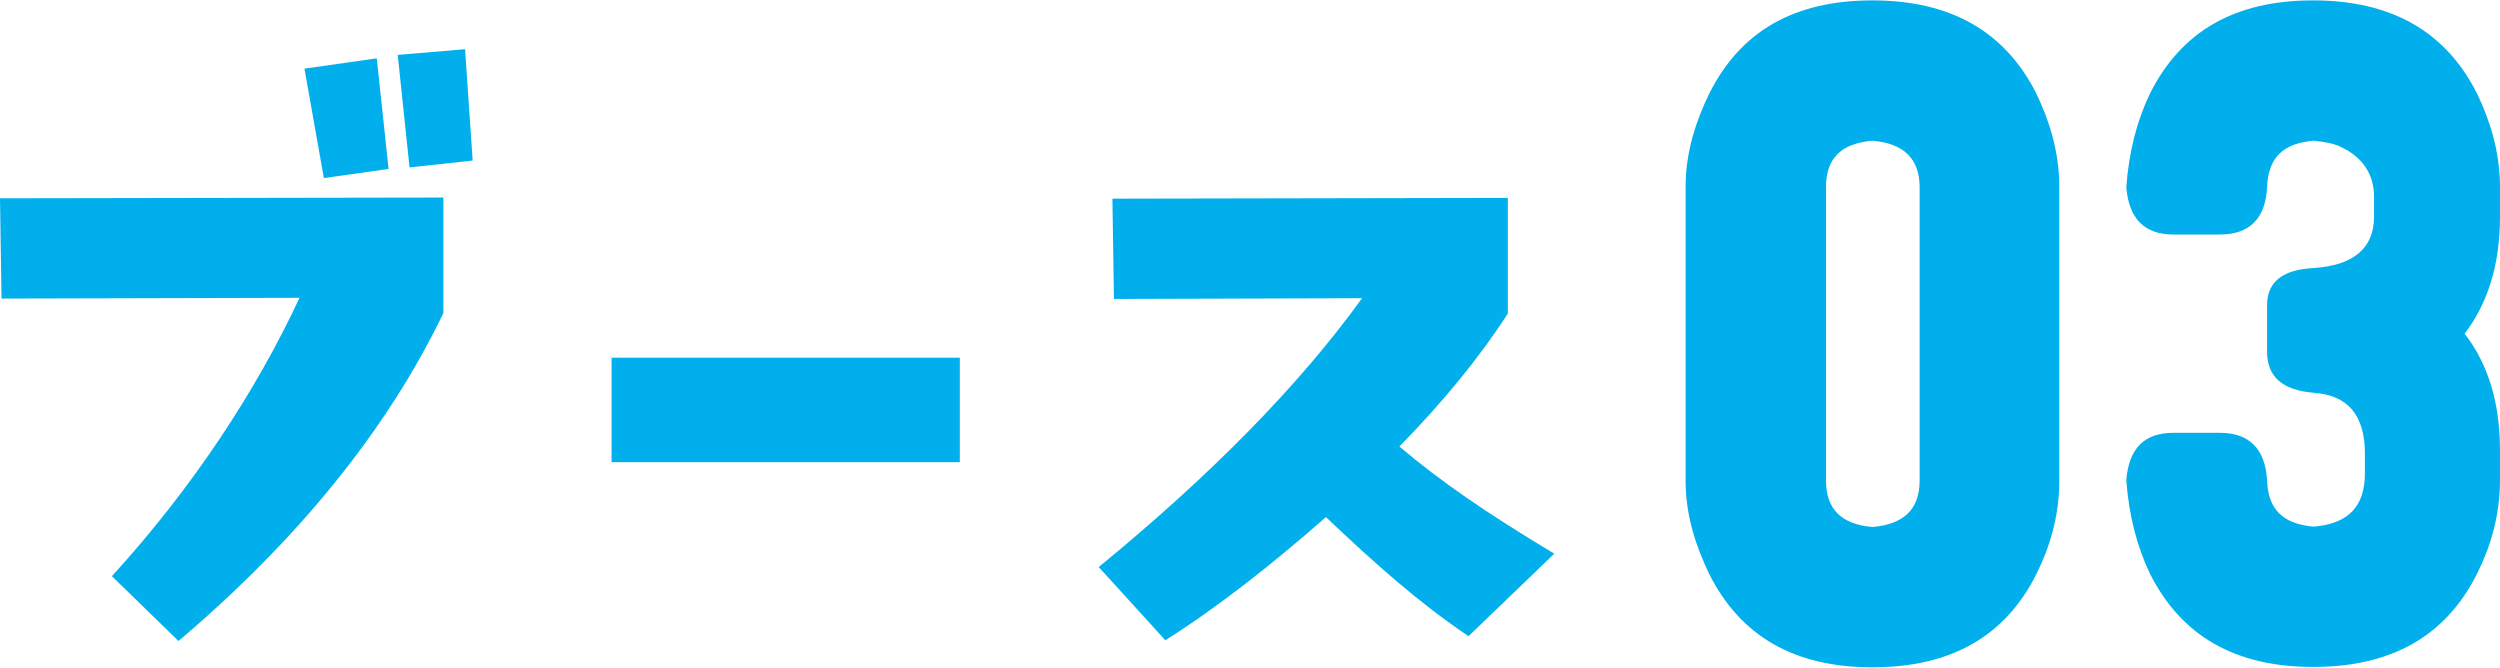
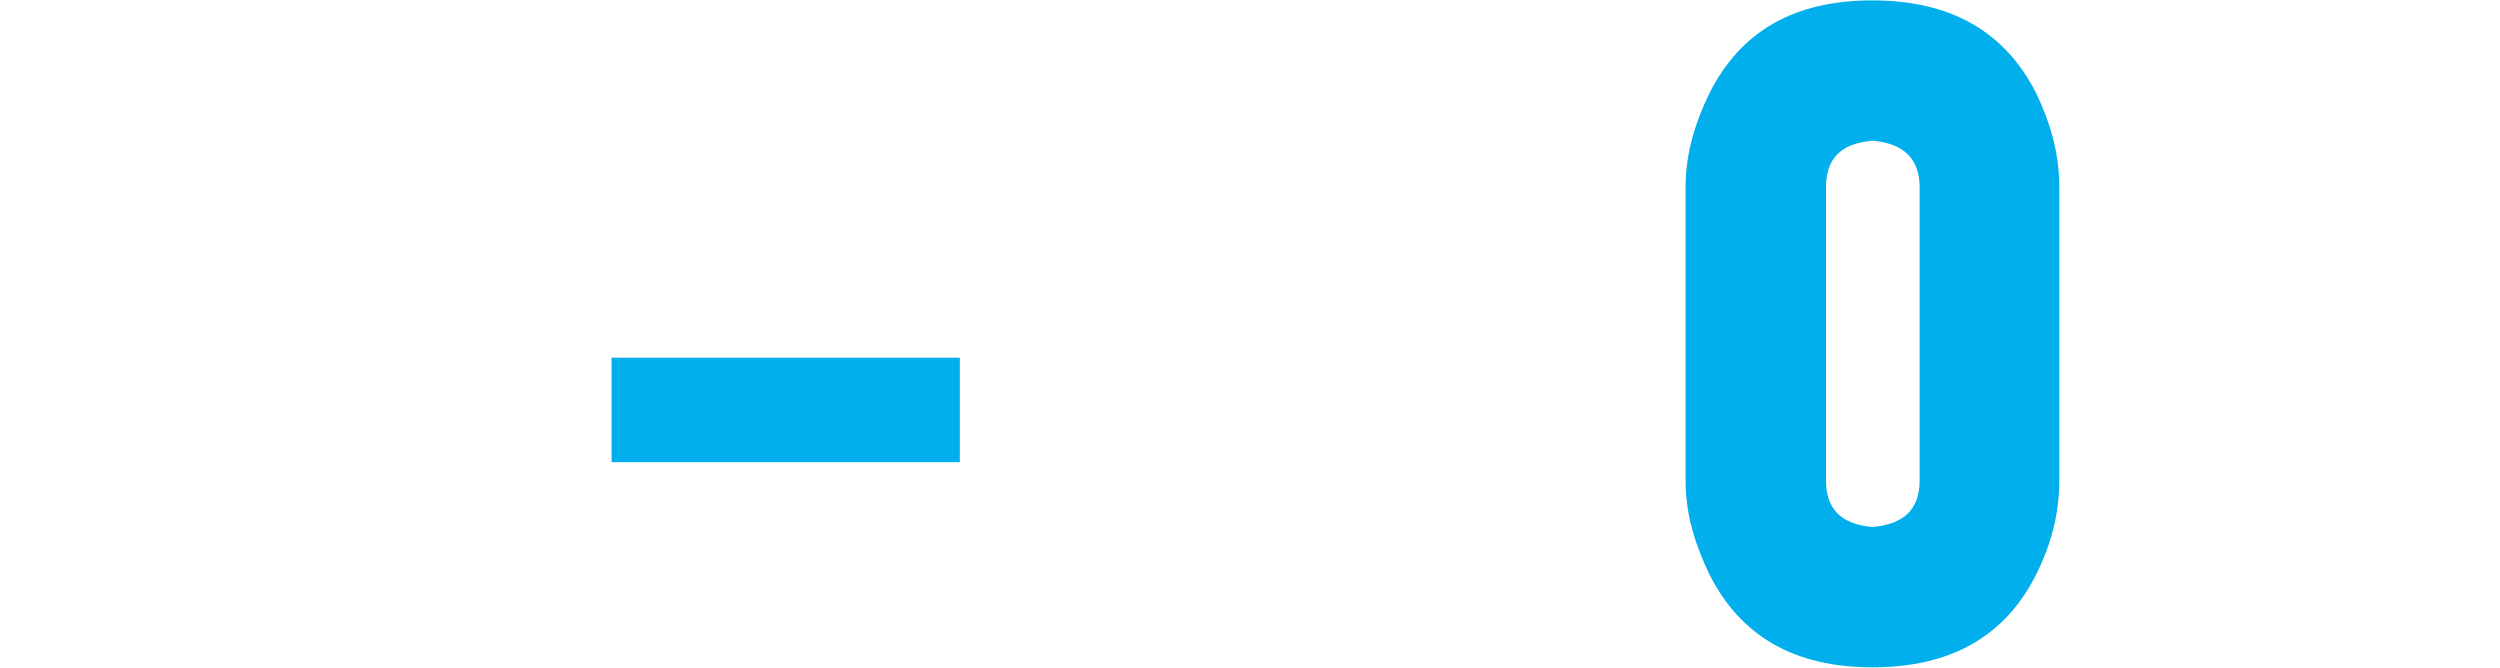
<svg xmlns="http://www.w3.org/2000/svg" width="161" height="43" viewBox="0 0 161 43" fill="none">
  <g clip-path="url(#clip0_140_281)">
-     <path d="M7.206 37.106C12.402 31.409 16.47 25.22 19.289 19.179L0.098 19.228L0 12.77L28.553 12.721V20.162C24.926 27.701 19.166 34.773 11.495 41.281L7.206 37.106ZM20.857 11.468L19.607 4.42L24.264 3.757L25.024 10.879L20.857 11.468ZM26.372 10.756L25.612 3.536L29.95 3.168L30.44 10.339L26.372 10.781V10.756Z" fill="#00AFEC" />
    <path d="M39.386 29.764V23.035H61.812V29.764H39.386Z" fill="#00AFEC" />
-     <path d="M94.556 40.962C91.37 38.801 88.649 36.394 85.39 33.3C81.983 36.296 78.404 39.12 75.047 41.232L70.758 36.517C77.914 30.648 83.6 24.901 87.718 19.204L71.738 19.253L71.64 12.794L97.105 12.745V20.186C95.365 22.912 92.938 25.883 90.12 28.757C92.767 30.991 95.634 32.98 100.095 35.657L94.556 40.986V40.962Z" fill="#00AFEC" />
    <path d="M132.619 30.942C132.619 33.275 131.981 35.289 131.148 36.959C129.138 40.986 125.633 42.975 120.585 42.975C115.536 42.975 112.08 40.962 110.07 36.959C109.261 35.264 108.551 33.275 108.551 30.942V12.058C108.551 9.725 109.261 7.711 110.07 6.041C112.08 2.014 115.536 0.025 120.585 0.025C125.633 0.025 129.138 2.038 131.148 6.041C131.957 7.736 132.619 9.725 132.619 12.058V30.942ZM123.624 12.058C123.624 10.216 122.594 9.234 120.585 9.062C118.575 9.234 117.594 10.191 117.594 12.058V30.942C117.594 32.784 118.575 33.766 120.585 33.938C122.594 33.766 123.624 32.809 123.624 30.942V12.058Z" fill="#00AFEC" />
-     <path d="M161 13.949C161 16.994 160.24 19.499 158.721 21.488C160.24 23.452 161 25.933 161 29.027V30.918C161 33.251 160.363 35.264 159.529 36.934C157.52 40.962 154.015 42.951 148.966 42.951C143.917 42.951 140.461 40.937 138.452 36.934C137.643 35.24 137.104 33.251 136.932 30.918C137.104 28.904 138.06 27.873 139.971 27.873H142.961C144.849 27.873 145.878 28.904 146 30.918C146.049 32.76 146.981 33.742 148.991 33.914C151.221 33.742 152.299 32.612 152.299 30.5V29.199C152.299 26.767 151.221 25.441 148.991 25.294C146.981 25.122 146 24.263 146 22.642V19.646C146 18.172 146.981 17.362 148.991 17.264C151.54 17.092 152.888 16.011 152.888 13.949V12.647C152.888 11.174 152.079 10.093 150.829 9.504C150.339 9.234 149.701 9.135 148.991 9.062C146.981 9.234 146.074 10.191 146 12.058C145.902 14.071 144.873 15.103 142.961 15.103H139.971C138.084 15.103 137.104 14.071 136.932 12.058C137.104 9.725 137.643 7.711 138.452 6.041C140.461 2.014 143.917 0.025 148.966 0.025C154.015 0.025 157.52 2.038 159.529 6.041C160.338 7.736 161 9.725 161 12.058V13.949Z" fill="#00AFEC" />
  </g>
  <defs>
    <clipPath id="clip0_140_281">
      <rect width="161" height="43" fill="white" />
    </clipPath>
  </defs>
</svg>